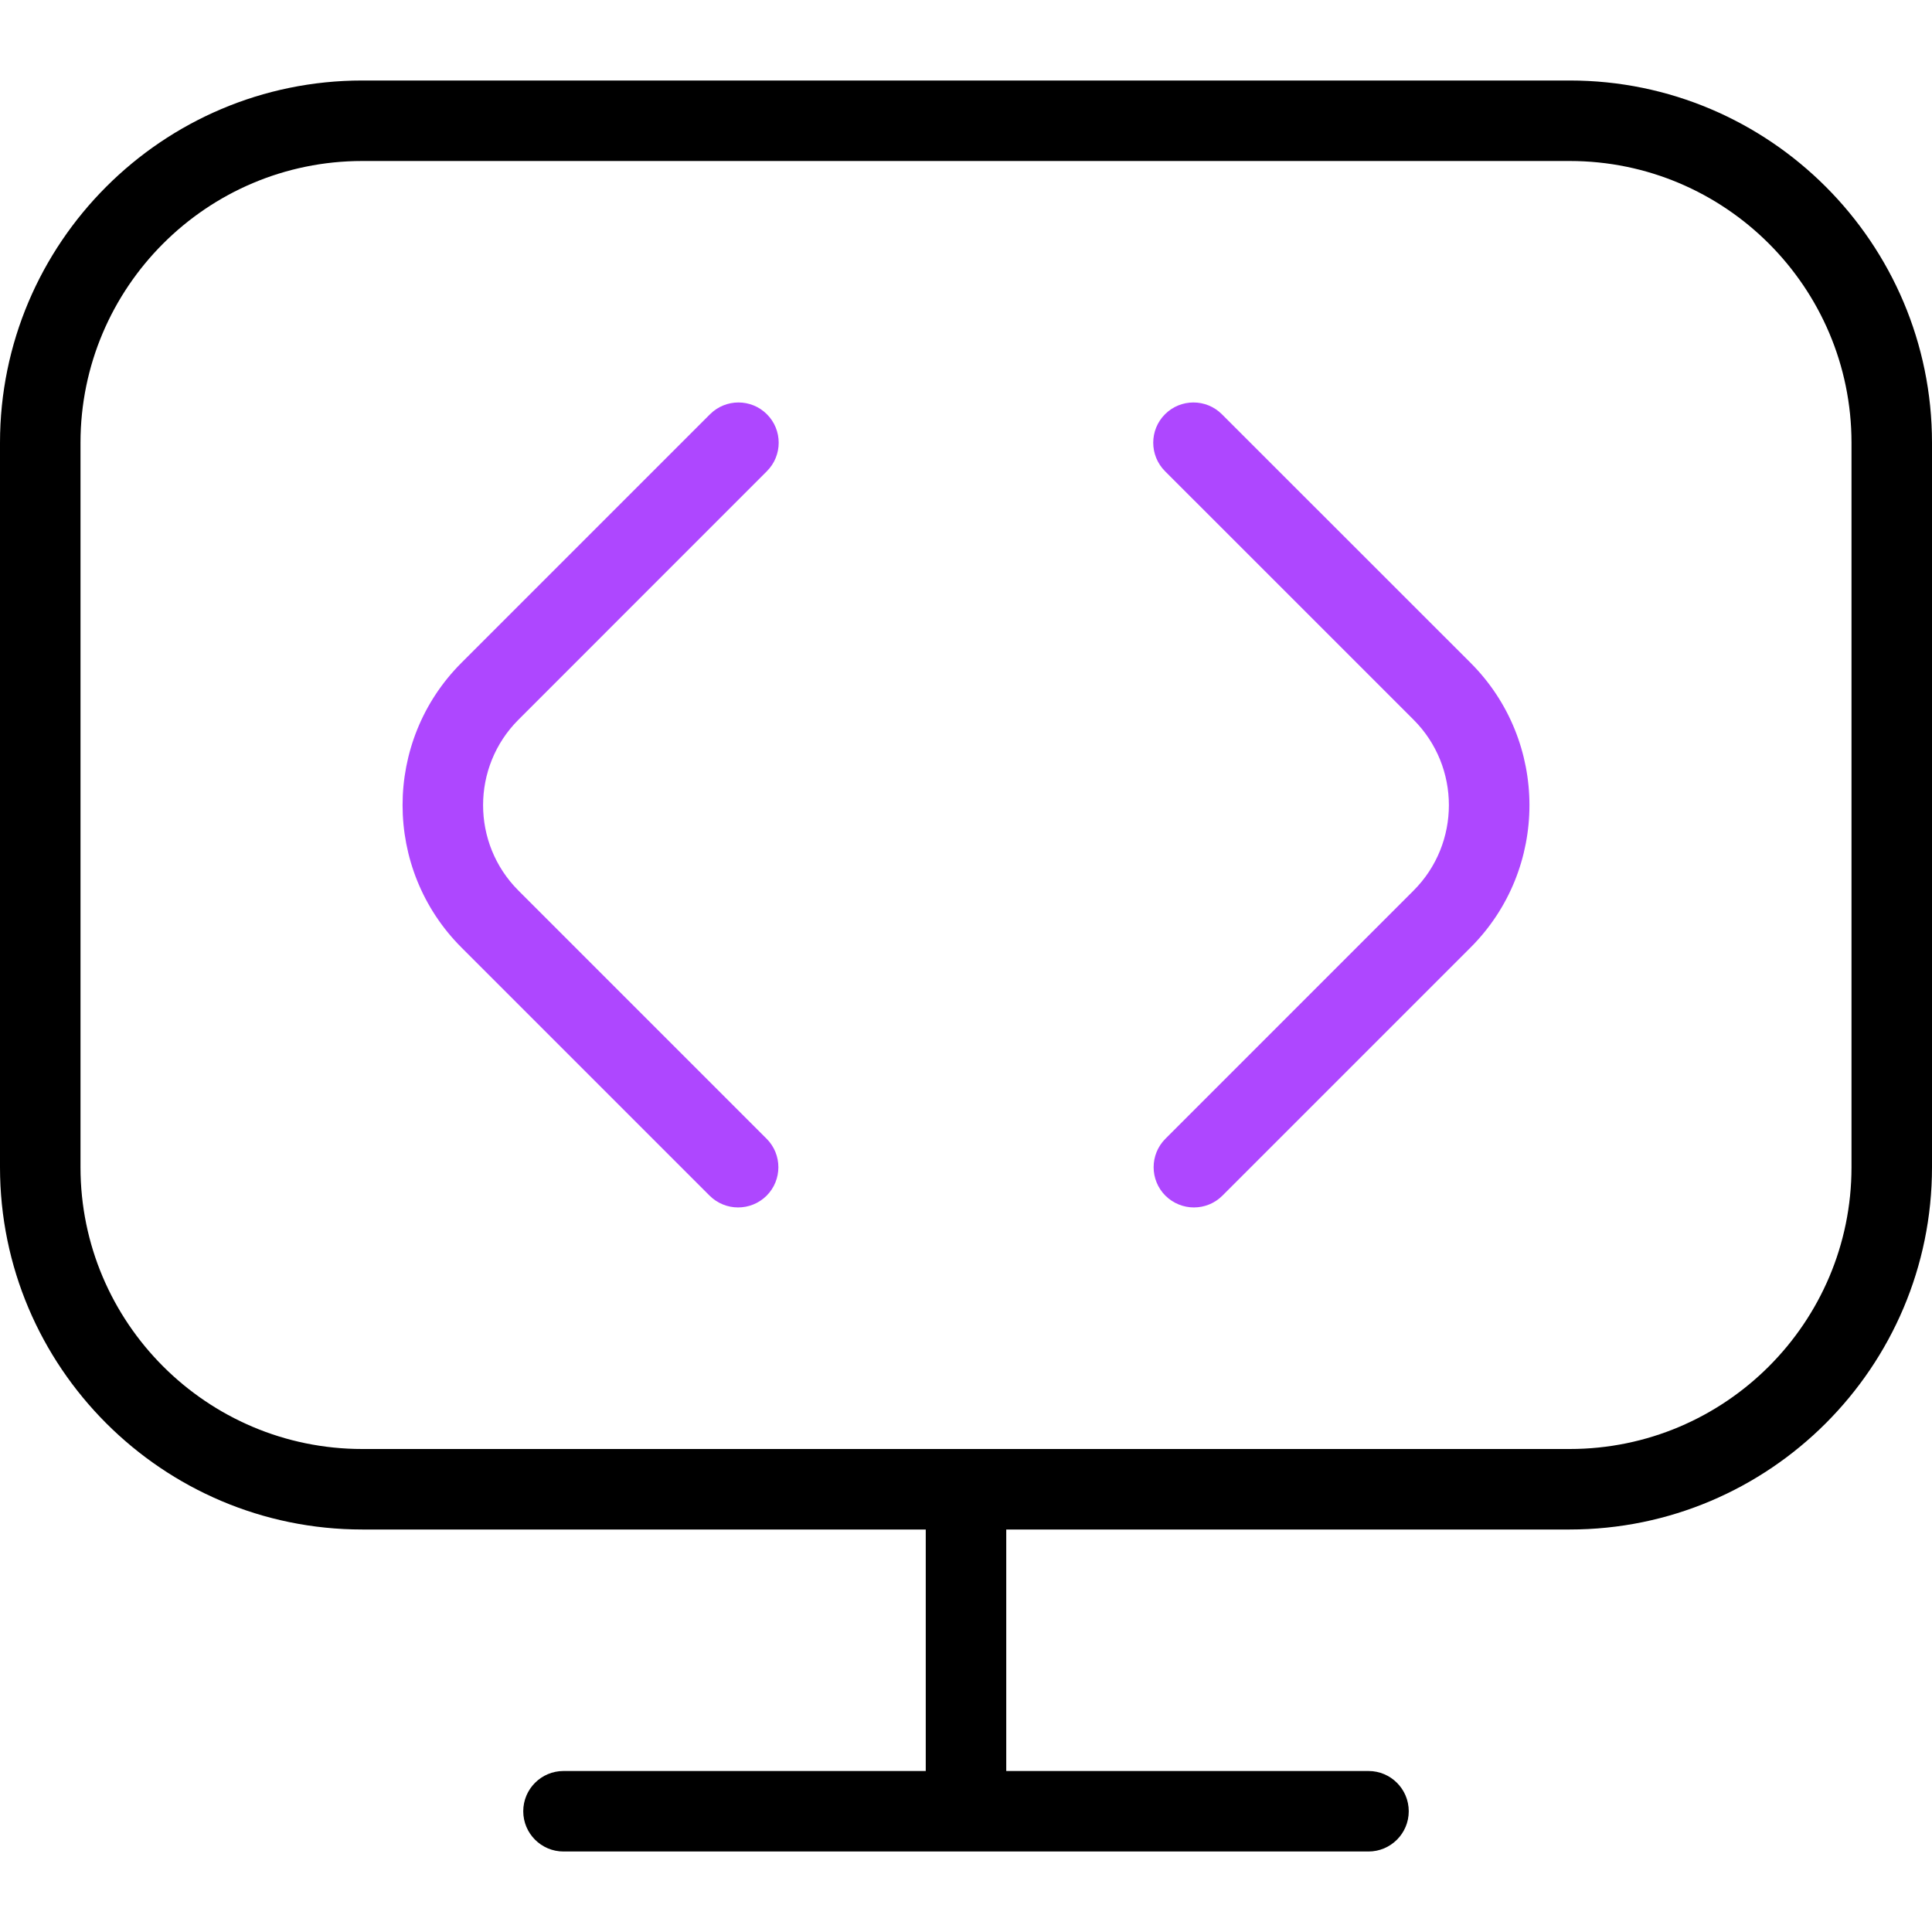
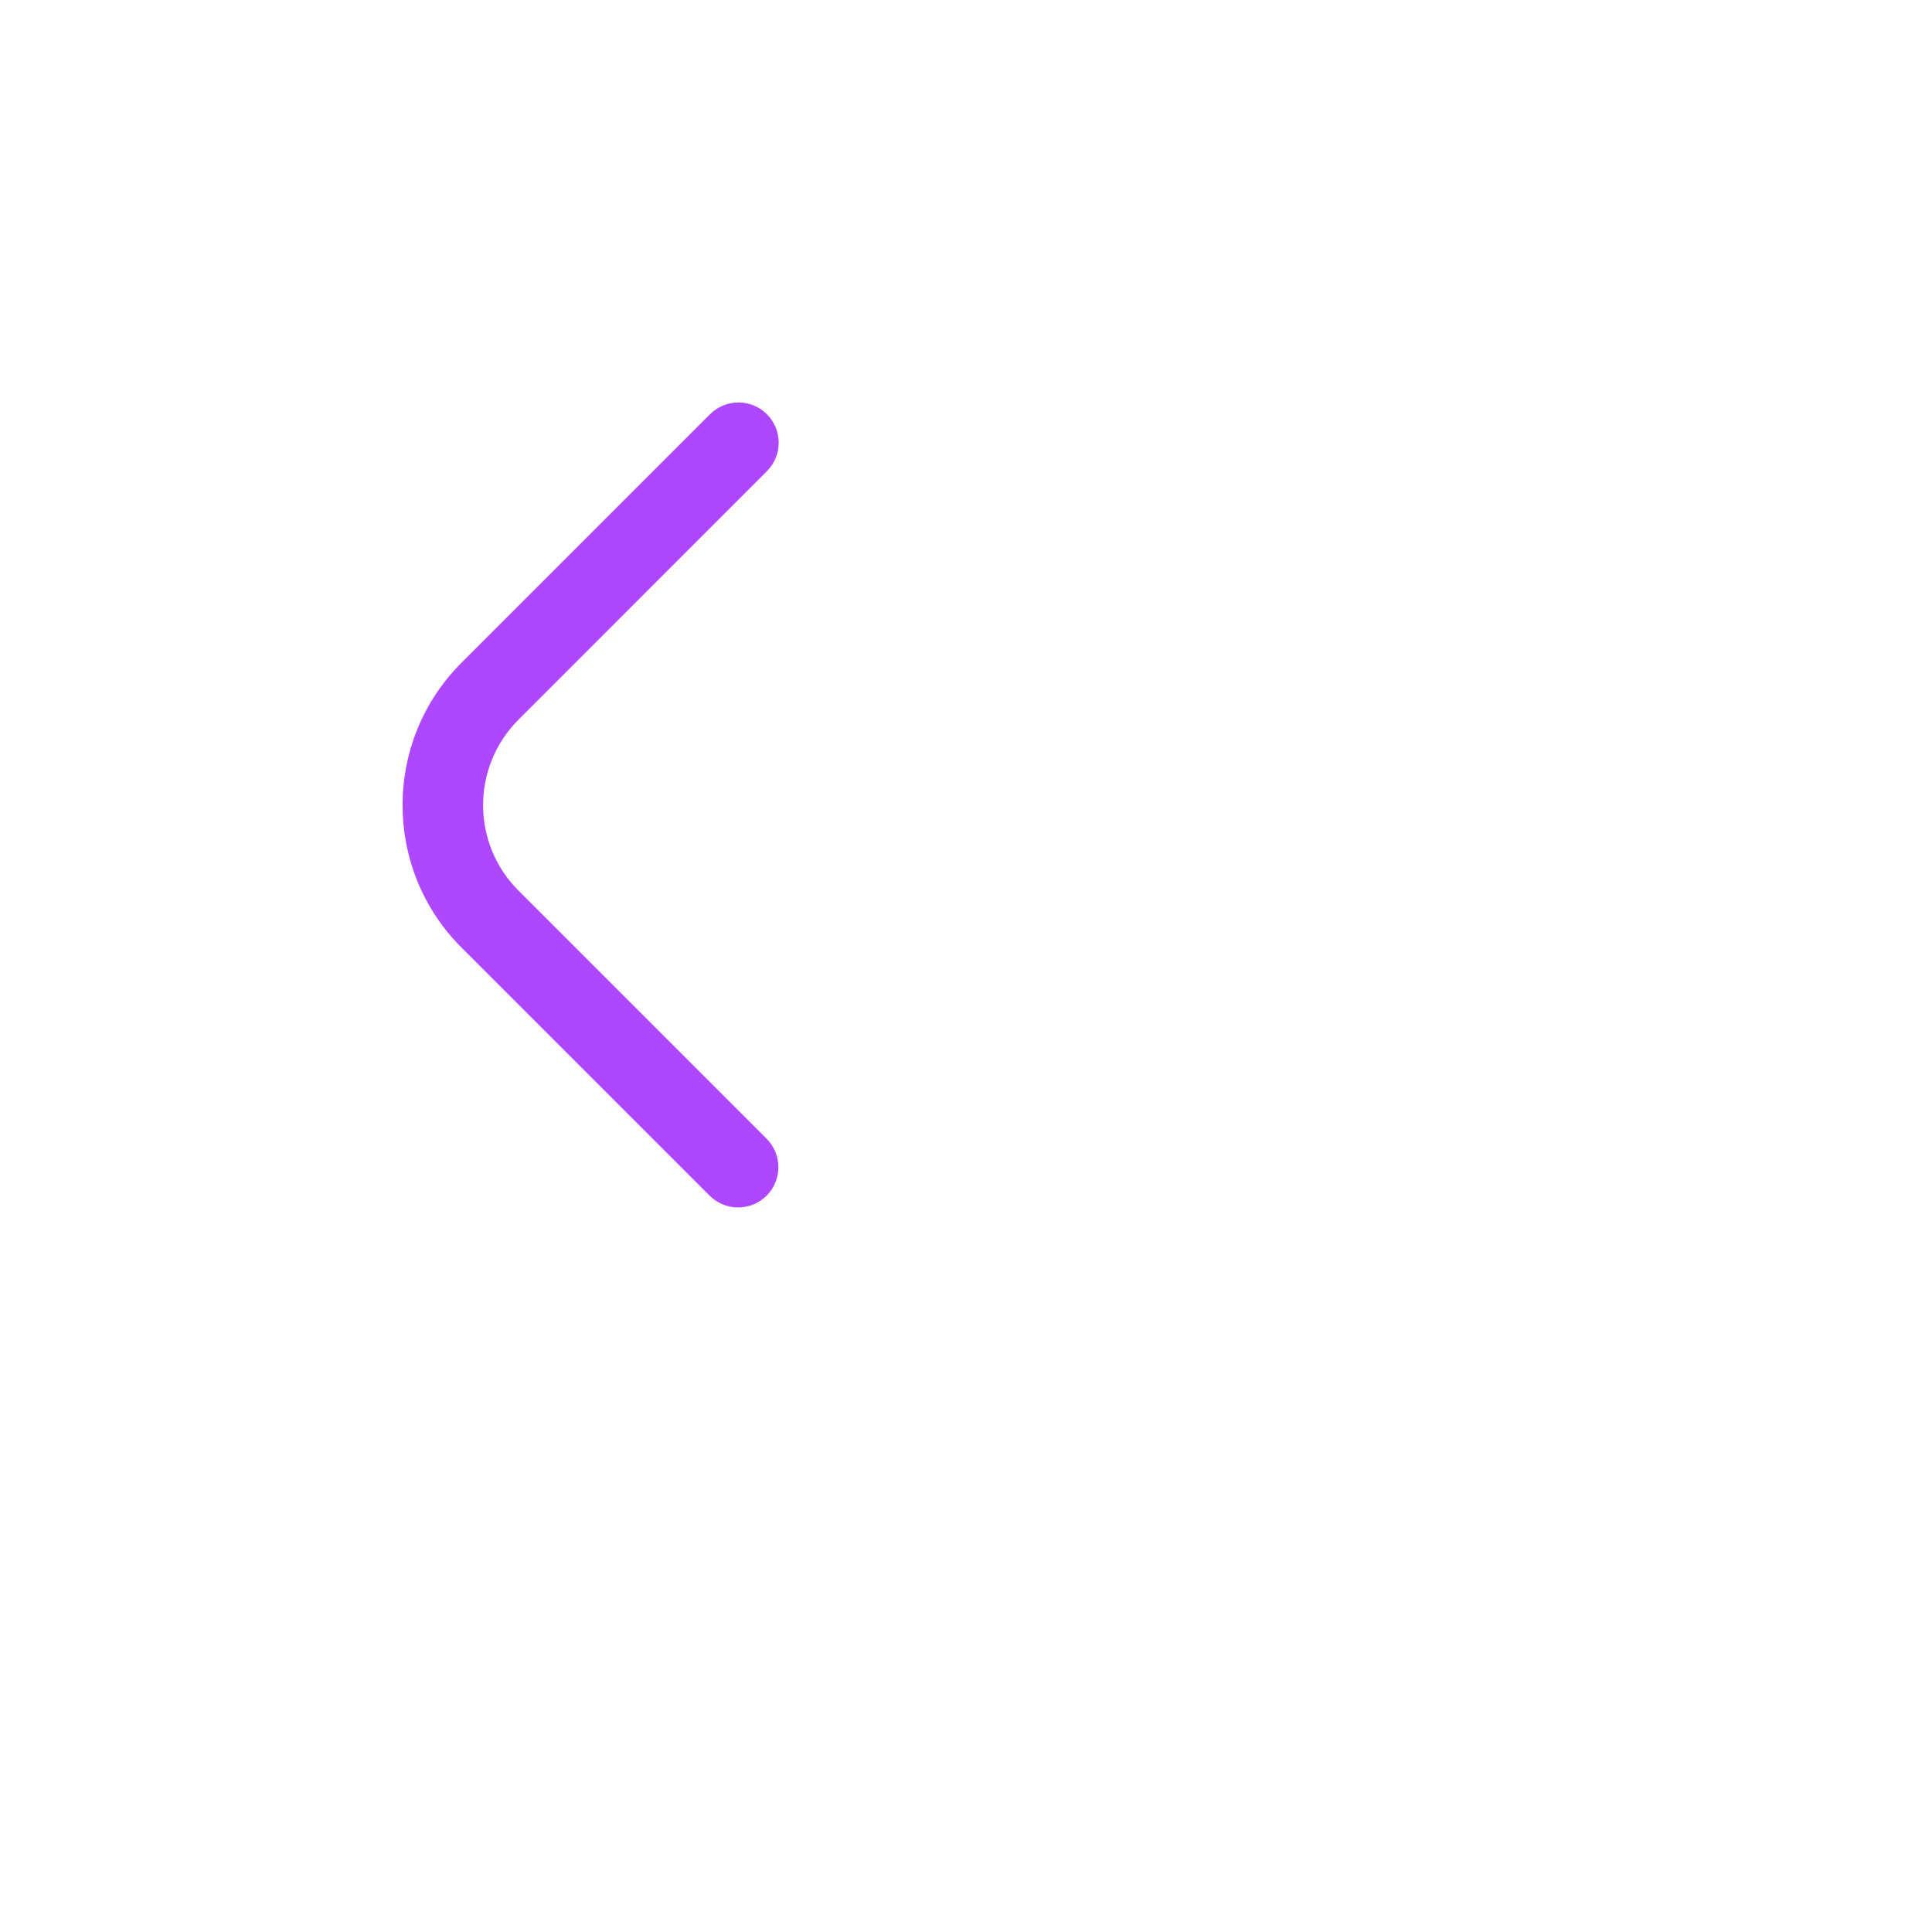
<svg xmlns="http://www.w3.org/2000/svg" width="60" height="60" viewBox="0 0 60 60" fill="none">
  <g clip-path="url(#clip0_1585_1864)">
    <path d="M16.1 22.352C14.637 23.815 14.637 26.195 16.1 27.657L23.808 35.365C24.295 35.852 24.295 36.645 23.808 37.133C23.562 37.377 23.242 37.498 22.922 37.498C22.602 37.498 22.282 37.375 22.038 37.133L14.33 29.425C11.893 26.988 11.893 23.02 14.33 20.585L22.05 12.865C22.538 12.377 23.33 12.377 23.817 12.865C24.305 13.352 24.305 14.145 23.817 14.633L16.1 22.352Z" fill="#AE47FF" />
-     <path fill-rule="evenodd" clip-rule="evenodd" d="M48.75 2.5H11.25C5.048 2.5 0 7.548 0 13.75V36.25C0 42.453 5.048 47.5 11.25 47.5H28.75V55H17.5C16.81 55 16.25 55.56 16.25 56.25C16.25 56.94 16.81 57.5 17.5 57.5H42.5C43.19 57.5 43.75 56.94 43.75 56.25C43.75 55.56 43.19 55 42.5 55H31.25V47.5H48.75C54.953 47.5 60 42.453 60 36.25V13.75C60 7.548 54.953 2.5 48.75 2.5ZM57.5 36.25C57.5 41.075 53.575 45 48.75 45H11.25C6.425 45 2.5 41.075 2.5 36.25V13.75C2.5 8.925 6.425 5 11.25 5H48.75C53.575 5 57.5 8.925 57.5 13.75V36.25Z" fill="black" />
-     <path d="M45.67 20.585C48.108 23.023 48.108 26.99 45.67 29.425L37.962 37.133C37.718 37.377 37.398 37.498 37.078 37.498C36.758 37.498 36.438 37.375 36.193 37.133C35.705 36.645 35.705 35.852 36.193 35.365L43.9 27.657C45.362 26.195 45.362 23.815 43.9 22.352L36.18 14.633C35.693 14.145 35.693 13.352 36.18 12.865C36.667 12.377 37.46 12.377 37.947 12.865L45.67 20.585Z" fill="#AE47FF" />
  </g>
  <defs>
    <clipPath id="clip0_1585_1864">
      <rect width="60" height="60" fill="white" />
    </clipPath>
  </defs>
</svg>